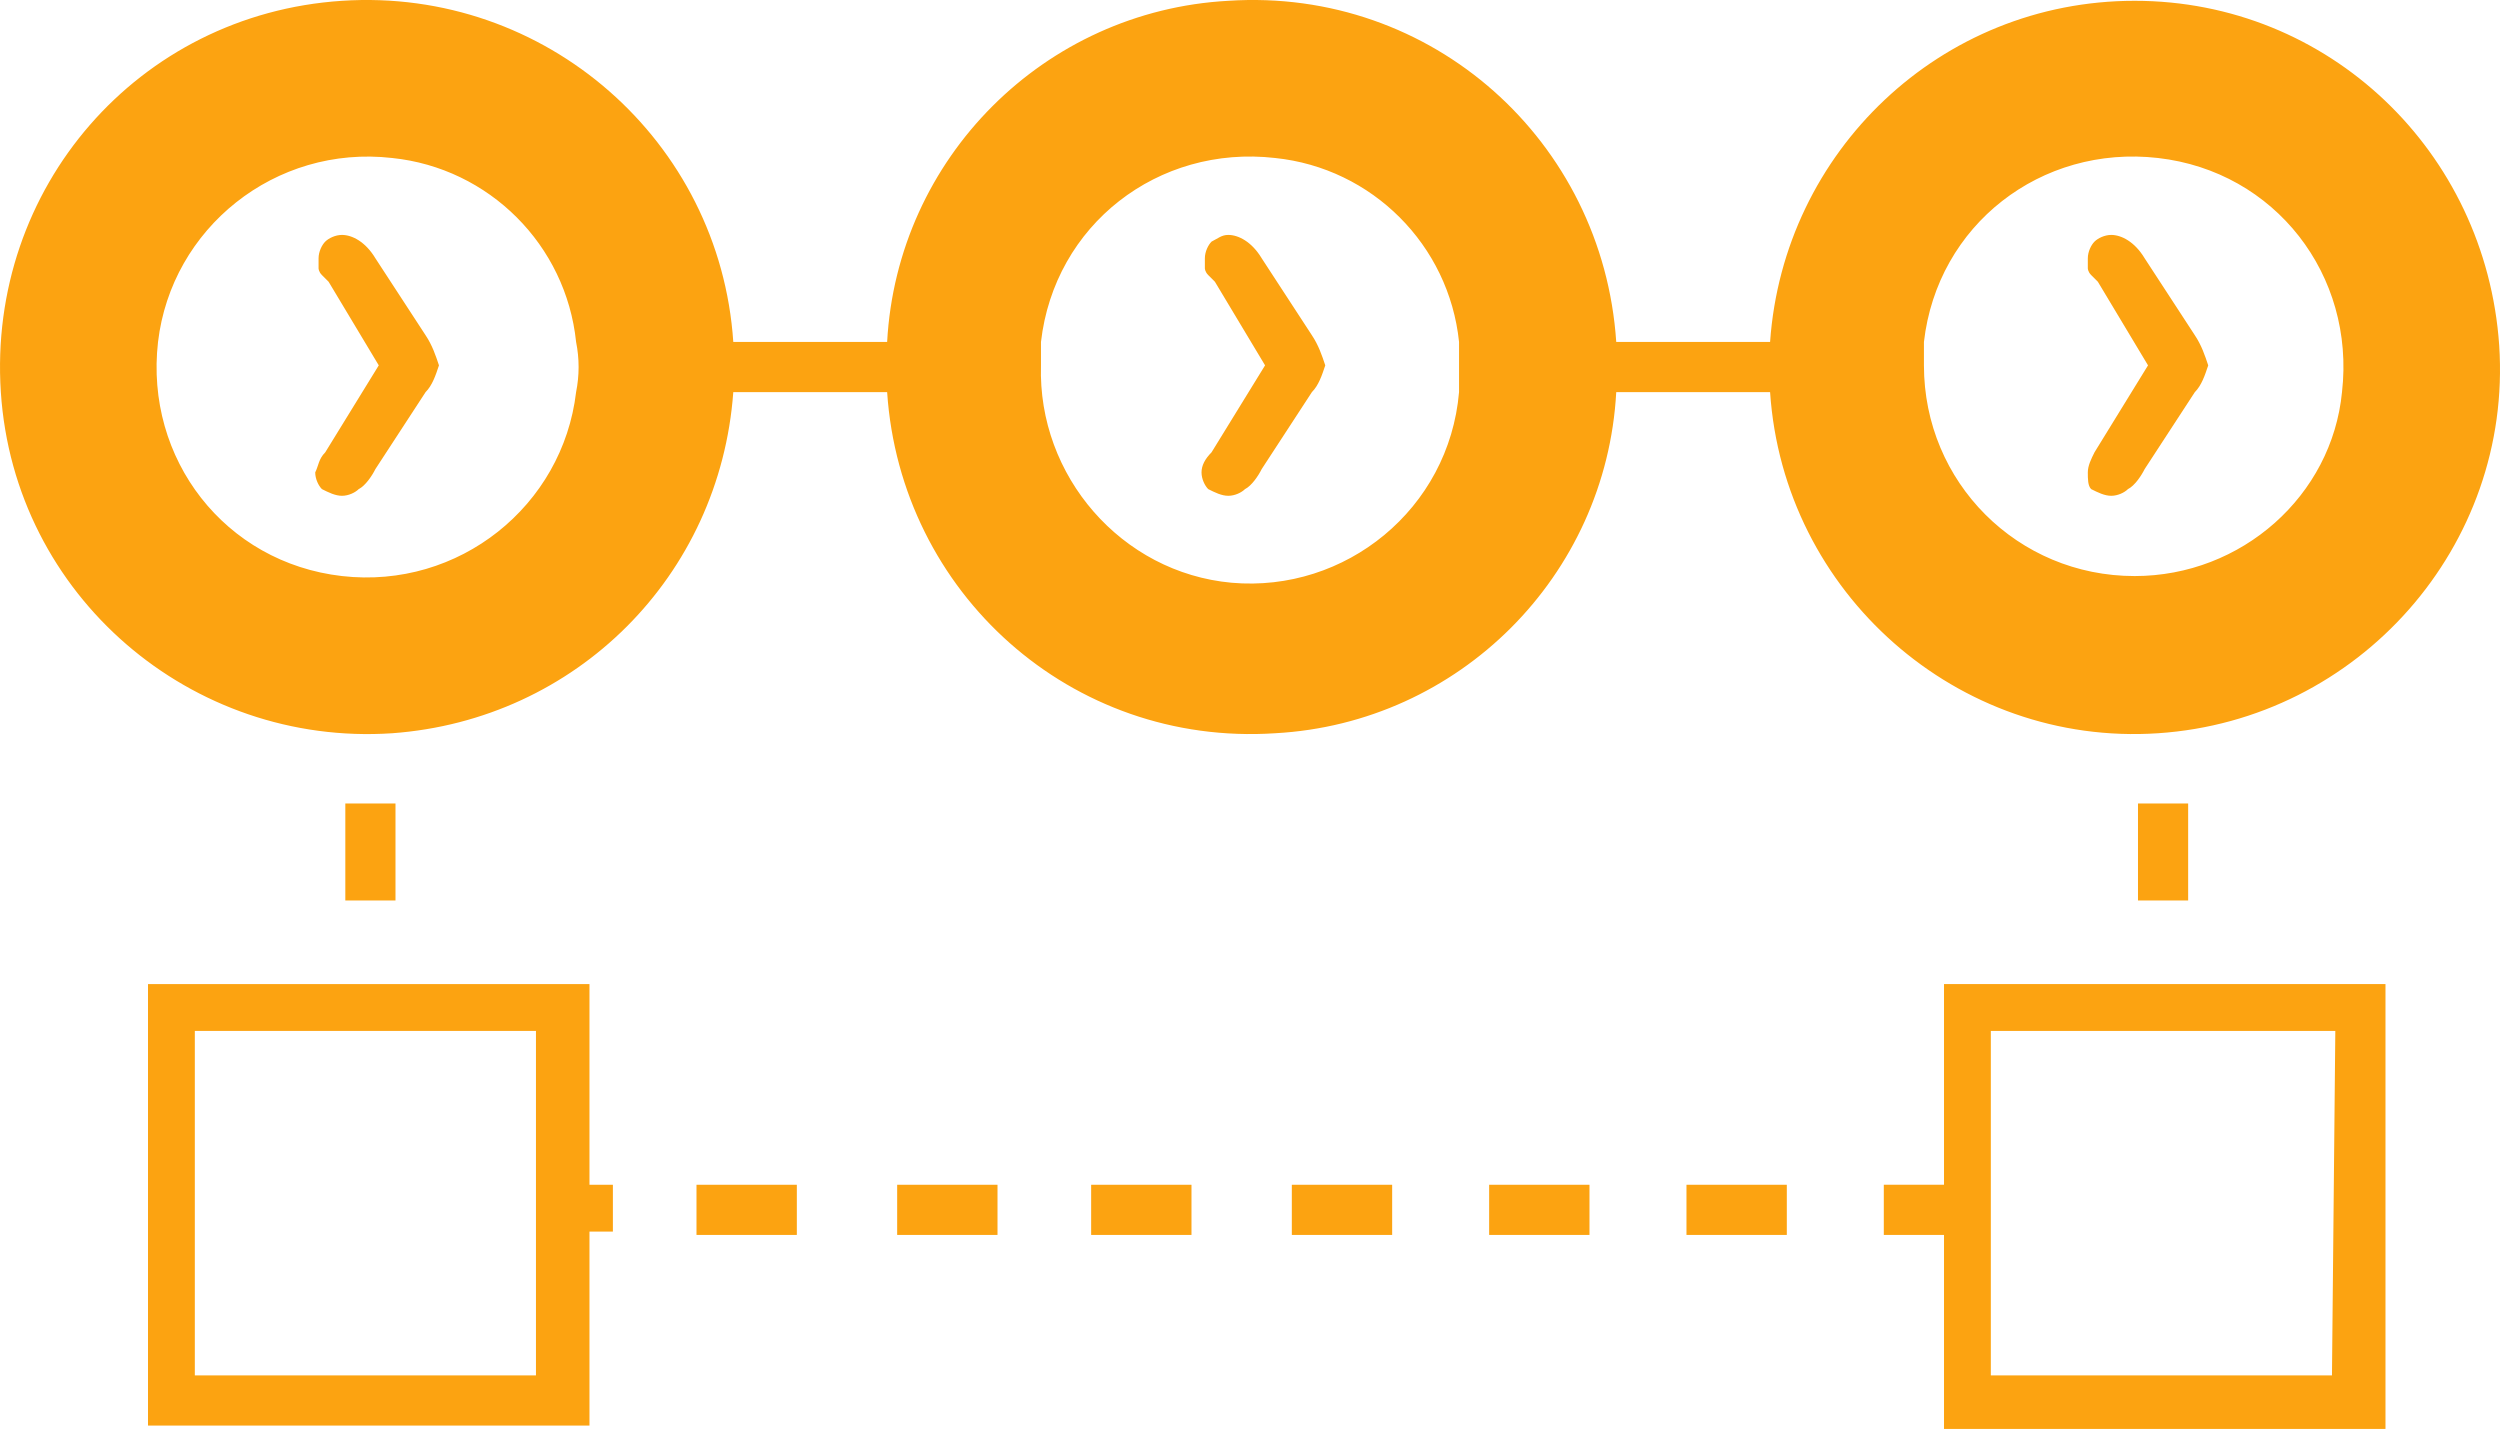
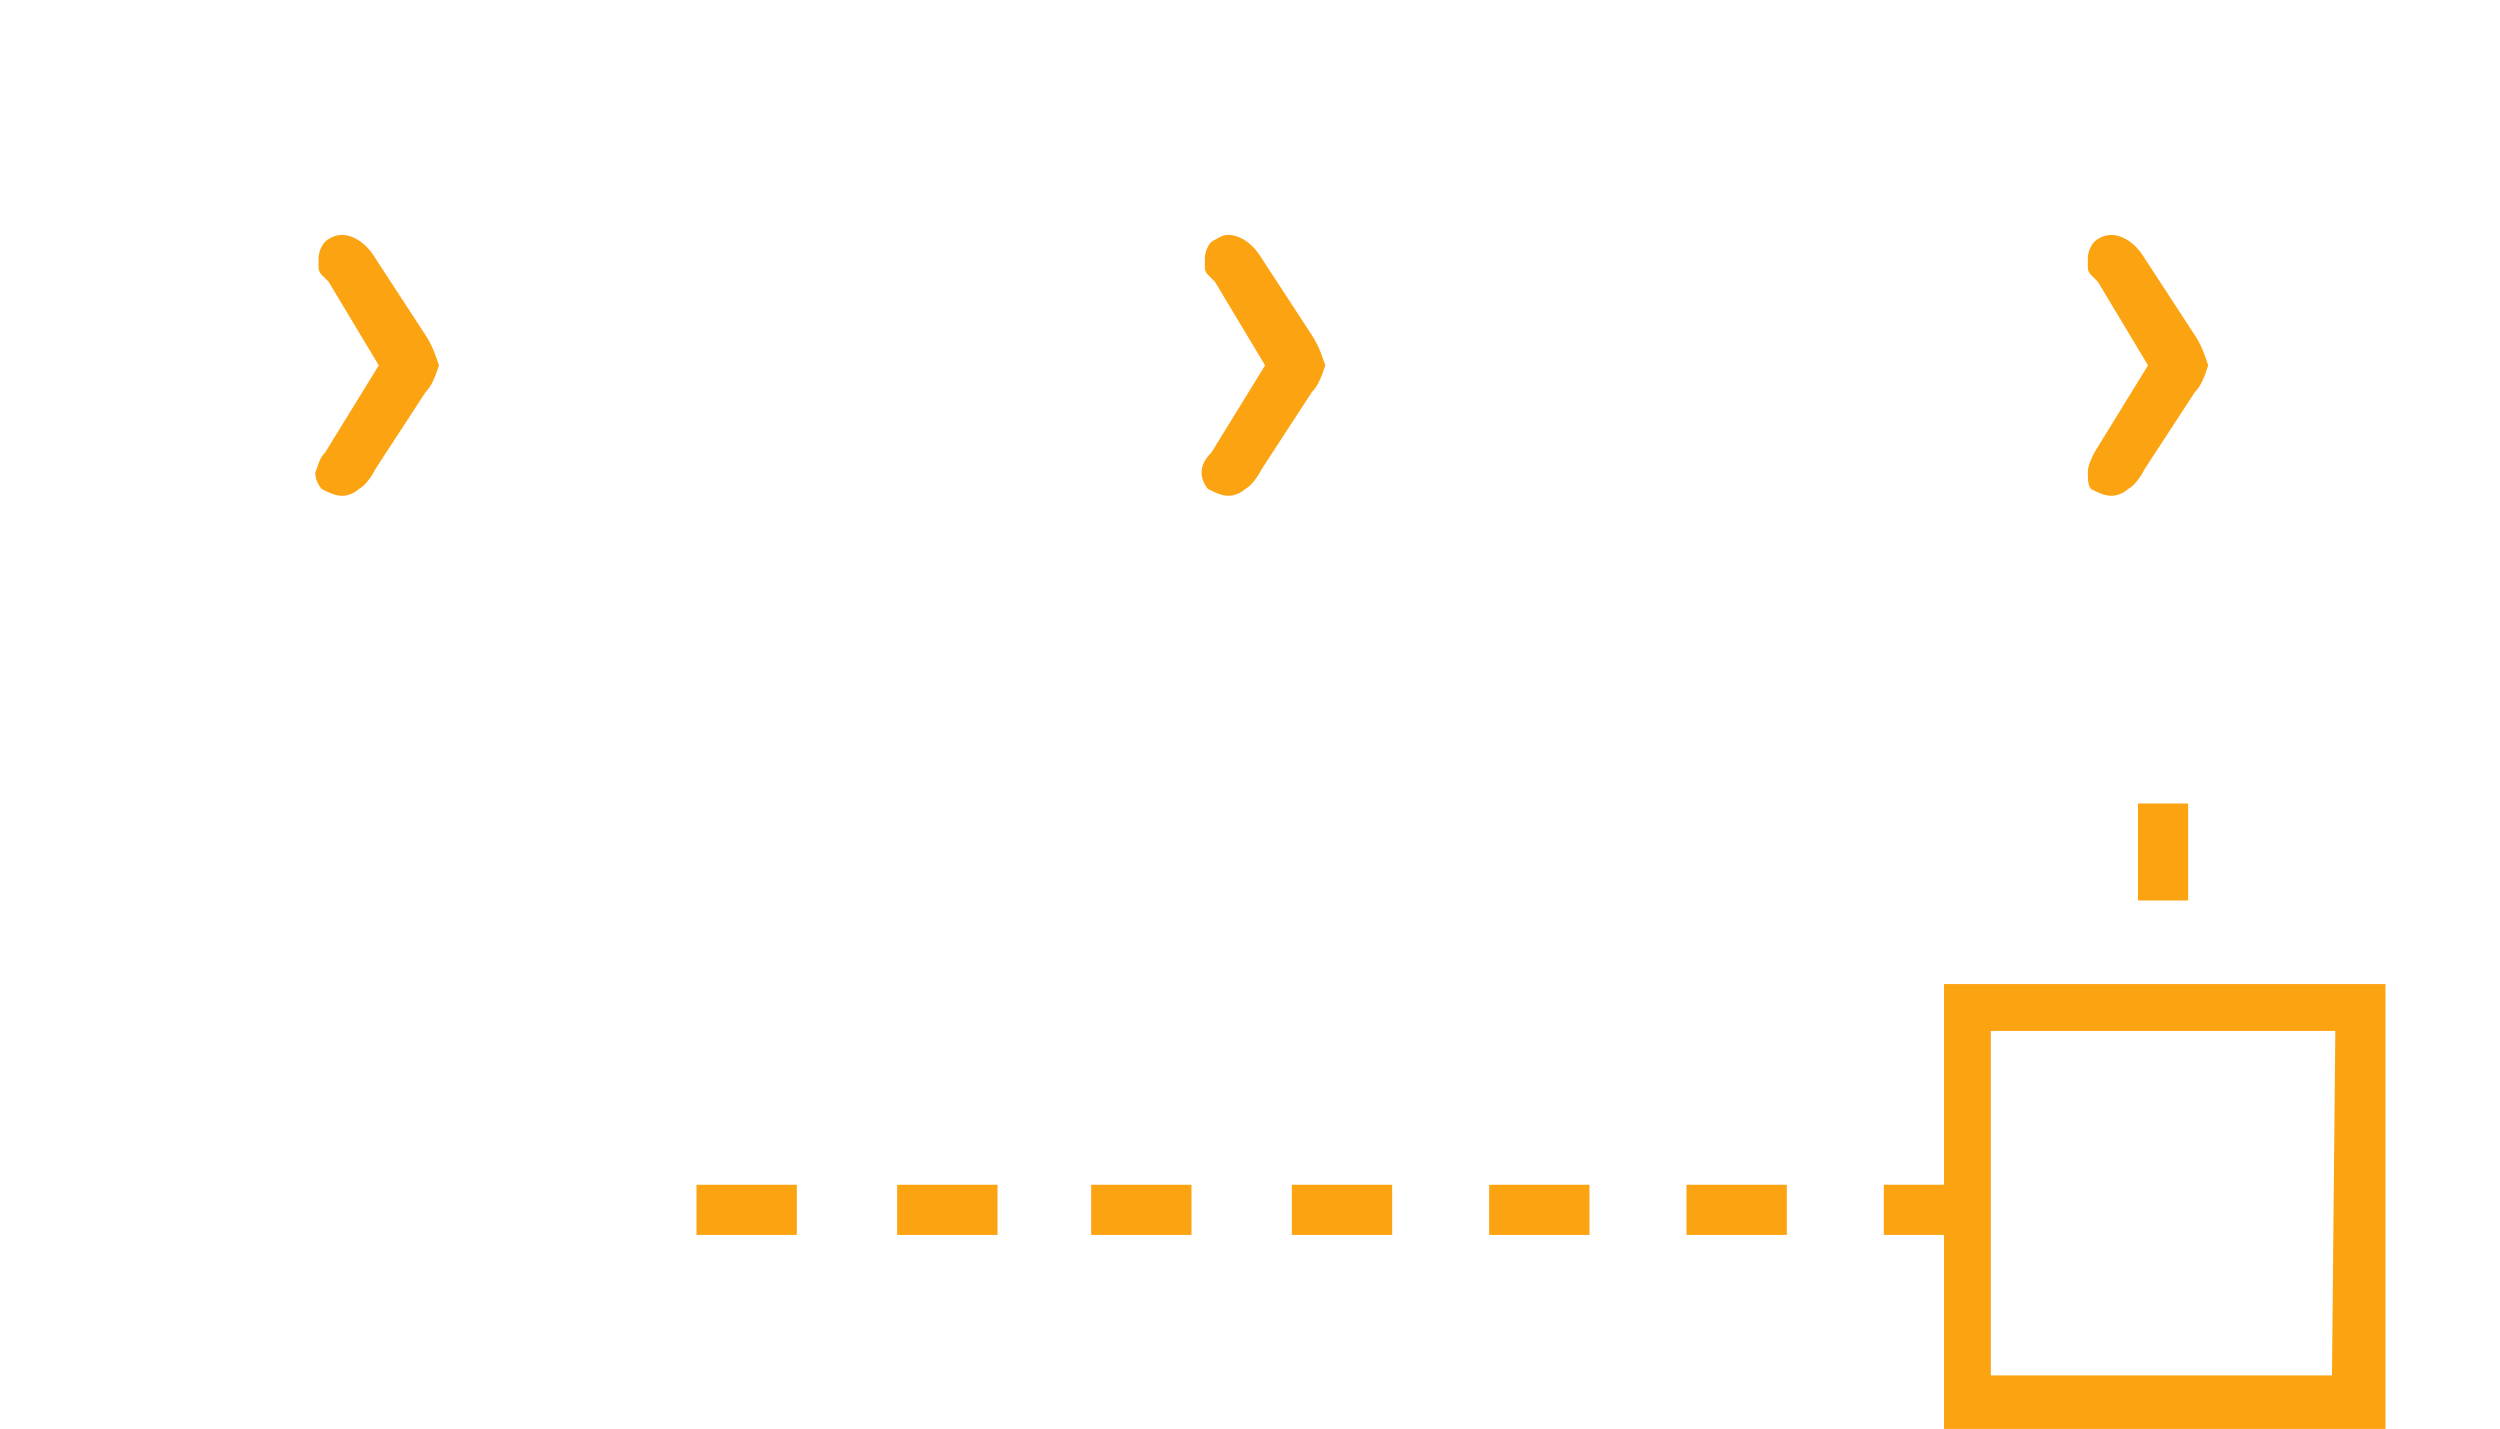
<svg xmlns="http://www.w3.org/2000/svg" xmlns:ns1="http://sodipodi.sourceforge.net/DTD/sodipodi-0.dtd" xmlns:ns2="http://www.inkscape.org/namespaces/inkscape" version="1.1" x="0px" y="0px" viewBox="0 0 74.749 42.724" style="fill:#fca311" xml:space="preserve" id="svg134" ns1:docname="users-stories.svg" width="74.749" height="42.724" ns2:version="0.92.3 (2405546, 2018-03-11)">
  <defs id="defs138" />
  <ns1:namedview pagecolor="#ffffff" bordercolor="#666666" borderopacity="1" objecttolerance="10" gridtolerance="10" guidetolerance="10" ns2:pageopacity="0" ns2:pageshadow="2" ns2:window-width="1121" ns2:window-height="565" id="namedview136" showgrid="false" ns2:zoom="3.98" ns2:cx="57.525221" ns2:cy="1.2994975" ns2:window-x="0" ns2:window-y="23" ns2:window-maximized="0" ns2:current-layer="svg134" />
  <title id="title104">Asset 57</title>
-   <path d="m 63.825,0.024 c -5.8,0 -10.5,4.5 -10.9,10.2 h -4.6 c -0.4,-6 -5.5,-10.6 -11.6,-10.2 -5.5,0.3 -9.9,4.7 -10.2,10.2 h -4.6 c -0.4,-6 -5.6,-10.6 -11.7,-10.2 -6.1,0.4 -10.6,5.6 -10.2,11.7 0.4,6.1 5.7,10.6 11.7,10.2 5.5,-0.4 9.8,-4.7 10.2,-10.2 h 4.6 c 0.4,6 5.5,10.6 11.6,10.2 5.5,-0.3 9.9,-4.7 10.2,-10.2 h 4.6 c 0.4,6 5.6,10.6 11.6,10.2 6,-0.4 10.6,-5.6 10.2,-11.6 -0.4,-5.8 -5.1,-10.3 -10.9,-10.3 z m -46.6,11.7 c -0.4,3.4 -3.5,5.9 -7,5.5 -3.5,-0.4 -5.9,-3.5 -5.5,-7 0.4,-3.4 3.5,-5.9 7,-5.5 2.9,0.3 5.2,2.6 5.5,5.5 0.1,0.5 0.1,1 0,1.5 z m 26.4,0 c -0.3,3.5 -3.4,6 -6.8,5.7 -3.3,-0.3 -5.8,-3.2 -5.7,-6.5 0,-0.2 0,-0.4 0,-0.7 0.4,-3.5 3.5,-5.9 7,-5.5 2.9,0.3 5.2,2.6 5.5,5.5 0,0.5 0,1 0,1.5 z m 20.2,5.5 c -3.5,0 -6.3,-2.8 -6.3,-6.3 0,-0.2 0,-0.4 0,-0.7 0.4,-3.5 3.5,-5.9 7,-5.5 3.5,0.4 5.9,3.5 5.5,7 -0.3,3.1 -3,5.5 -6.2,5.5 z" id="path106" ns2:export-xdpi="96" ns2:export-ydpi="96" ns2:connector-curvature="0" />
-   <rect x="10.325" y="24.024" width="1.5" height="2.9" id="rect108" ns2:export-xdpi="96" ns2:export-ydpi="96" />
  <rect x="63.925" y="24.024" width="1.5" height="2.9" id="rect110" ns2:export-xdpi="96" ns2:export-ydpi="96" />
  <rect x="50.425" y="35.424" width="3" height="1.5" id="rect112" ns2:export-xdpi="96" ns2:export-ydpi="96" />
  <rect x="44.525" y="35.424" width="3" height="1.5" id="rect114" ns2:export-xdpi="96" ns2:export-ydpi="96" />
  <rect x="38.625" y="35.424" width="3" height="1.5" id="rect116" ns2:export-xdpi="96" ns2:export-ydpi="96" />
  <rect x="32.625" y="35.424" width="3" height="1.5" id="rect118" ns2:export-xdpi="96" ns2:export-ydpi="96" />
  <rect x="26.825" y="35.424" width="3" height="1.5" id="rect120" ns2:export-xdpi="96" ns2:export-ydpi="96" />
  <rect x="20.825" y="35.424" width="3" height="1.5" id="rect122" ns2:export-xdpi="96" ns2:export-ydpi="96" />
  <path d="m 9.725,13.524 1.6,-2.6 -1.5,-2.5 -0.2,-0.2 c -0.1,-0.1 -0.1,-0.2 -0.1,-0.2 0,-0.1 0,-0.2 0,-0.3 0,-0.2 0.1,-0.4 0.2,-0.5 0.1,-0.1 0.3,-0.2 0.5,-0.2 0.3,0 0.7,0.2 1,0.7 l 1.5,2.3 c 0.2,0.3 0.3,0.6 0.4,0.9 -0.1,0.3 -0.2,0.6 -0.4,0.8 l -1.5,2.3 c -0.1,0.2 -0.3,0.5 -0.5,0.6 -0.1,0.1 -0.3,0.2 -0.5,0.2 -0.2,0 -0.4,-0.1 -0.6,-0.2 -0.1,-0.1 -0.2,-0.3 -0.2,-0.5 0.1,-0.2 0.1,-0.4 0.3,-0.6" id="path124" ns2:connector-curvature="0" />
  <path d="m 36.225,13.524 1.6,-2.6 -1.5,-2.5 -0.2,-0.2 c -0.1,-0.1 -0.1,-0.2 -0.1,-0.2 0,-0.1 0,-0.2 0,-0.3 0,-0.2 0.1,-0.4 0.2,-0.5 0.2,-0.1 0.3,-0.2 0.5,-0.2 0.3,0 0.7,0.2 1,0.7 l 1.5,2.3 c 0.2,0.3 0.3,0.6 0.4,0.9 -0.1,0.3 -0.2,0.6 -0.4,0.8 l -1.5,2.3 c -0.1,0.2 -0.3,0.5 -0.5,0.6 -0.1,0.1 -0.3,0.2 -0.5,0.2 -0.2,0 -0.4,-0.1 -0.6,-0.2 -0.1,-0.1 -0.2,-0.3 -0.2,-0.5 0,-0.2 0.1,-0.4 0.3,-0.6" id="path126" ns2:connector-curvature="0" />
  <path d="m 62.625,13.524 1.6,-2.6 -1.5,-2.5 -0.2,-0.2 c -0.1,-0.1 -0.1,-0.2 -0.1,-0.2 0,-0.1 0,-0.2 0,-0.3 0,-0.2 0.1,-0.4 0.2,-0.5 0.1,-0.1 0.3,-0.2 0.5,-0.2 0.3,0 0.7,0.2 1,0.7 l 1.5,2.3 c 0.2,0.3 0.3,0.6 0.4,0.9 -0.1,0.3 -0.2,0.6 -0.4,0.8 l -1.5,2.3 c -0.1,0.2 -0.3,0.5 -0.5,0.6 -0.1,0.1 -0.3,0.2 -0.5,0.2 -0.2,0 -0.4,-0.1 -0.6,-0.2 -0.1,-0.1 -0.1,-0.3 -0.1,-0.5 0,-0.2 0.1,-0.4 0.2,-0.6" id="path128" ns2:connector-curvature="0" />
-   <path d="m 18.325,35.424 h -0.7 v -6 H 4.425 v 13.2 H 17.625 v -5.8 h 0.7 z m -2.2,5.7 H 5.825 v -10.3 H 16.025 v 10.3 z" id="path130" ns2:export-xdpi="96" ns2:export-ydpi="96" ns2:connector-curvature="0" />
  <path d="m 58.125,29.424 v 6 h -1.8 v 1.5 h 1.8 v 5.8 h 13.2 v -13.3 z m 11.6,11.7 h -10.2 v -10.3 h 10.3 z" id="path132" ns2:export-xdpi="96" ns2:export-ydpi="96" ns2:connector-curvature="0" />
</svg>